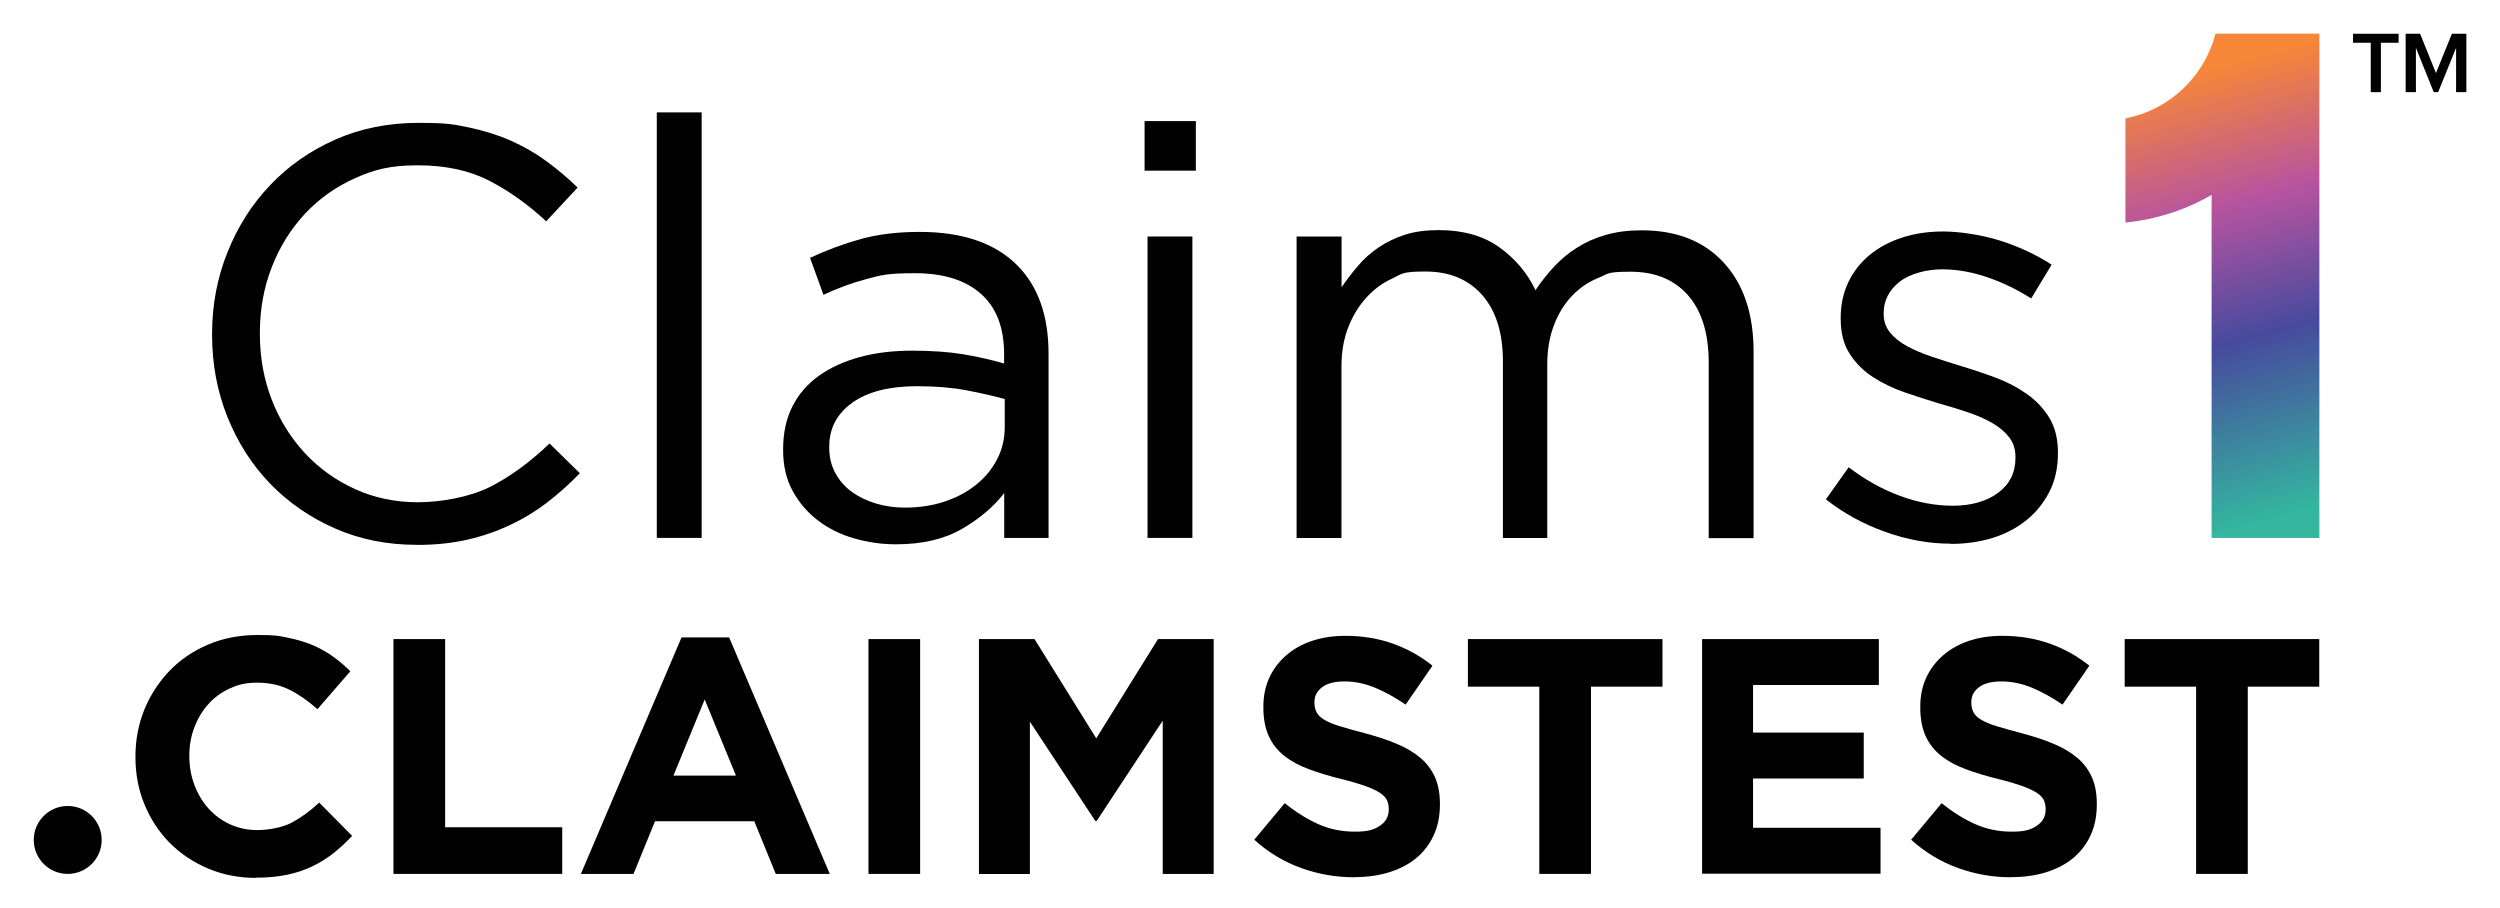
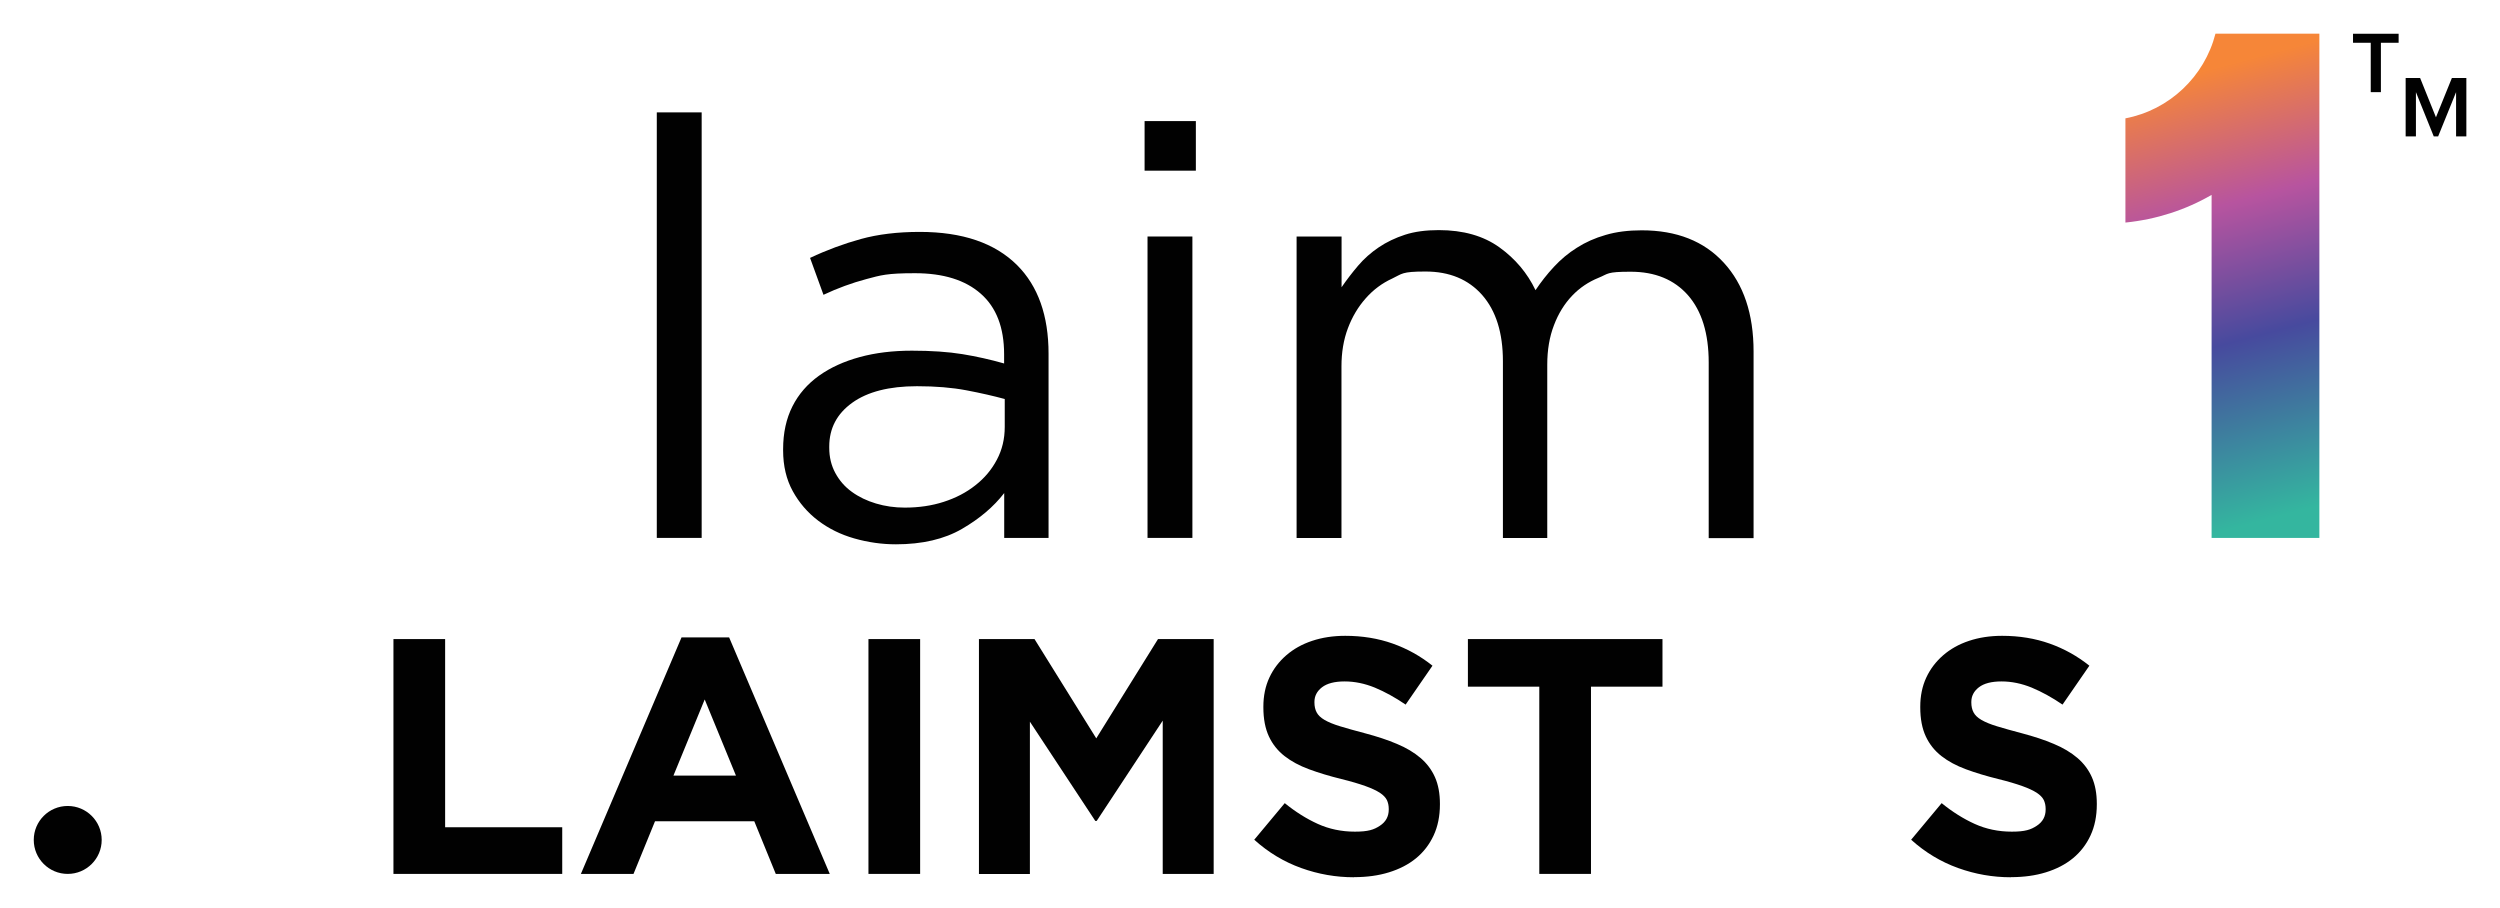
<svg xmlns="http://www.w3.org/2000/svg" id="Layer_1" version="1.1" viewBox="0 0 2384.7 865.8">
  <defs>
    <style>
      .st0 {
        fill: #010101;
      }

      .st1 {
        isolation: isolate;
      }

      .st2 {
        fill: url(#linear-gradient);
      }
    </style>
    <linearGradient id="linear-gradient" x1="2105.1" y1="799.4" x2="2215.4" y2="384.6" gradientTransform="translate(0 866) scale(1 -1)" gradientUnits="userSpaceOnUse">
      <stop offset="0" stop-color="#f68638" />
      <stop offset=".3" stop-color="#b7549f" />
      <stop offset=".6" stop-color="#474a9e" />
      <stop offset="1" stop-color="#34b69f" />
    </linearGradient>
  </defs>
  <g class="st1">
    <g class="st1">
-       <path class="st0" d="M397.4,519.7c-28.2,0-54.1-5.2-77.8-15.6-23.7-10.4-44.3-24.6-61.7-42.5-17.4-18-31-39.2-40.9-63.7-9.8-24.5-14.7-50.6-14.7-78.4v-1.1c0-27.4,4.9-53.4,14.7-77.8,9.8-24.5,23.4-45.9,40.9-64.2,17.4-18.3,38.2-32.8,62.3-43.4,24.1-10.6,50.4-15.8,79-15.8s33.8,1.5,48.1,4.4c14.3,3,27.5,7.1,39.8,12.5,12.2,5.4,23.5,11.9,33.9,19.5,10.4,7.6,20.4,16,30,25.3l-30,32.2c-16.7-15.6-34.6-28.4-53.7-38.4-19.1-10-42-15-68.7-15s-41.4,4.1-59.8,12.2c-18.3,8.2-34.3,19.5-47.8,33.9-13.5,14.5-24.1,31.4-31.7,50.9-7.6,19.5-11.4,40.3-11.4,62.6v1.1c0,22.6,3.8,43.6,11.4,63.1,7.6,19.5,18.2,36.4,31.7,50.9,13.5,14.5,29.5,25.9,47.8,34.2,18.3,8.3,38.3,12.5,59.8,12.5s49.7-4.9,68.9-14.7c19.3-9.8,38.2-23.6,56.7-41.4l28.9,28.4c-10,10.4-20.5,19.7-31.4,28.1-10.9,8.3-22.7,15.5-35.3,21.4-12.6,5.9-26.1,10.6-40.6,13.9s-30.6,5-48.4,5Z" />
      <path class="st0" d="M626.5,107.2h42.8v405.9h-42.8V107.2Z" />
      <path class="st0" d="M854.4,519.2c-13.3,0-26.5-1.9-39.5-5.6-13-3.7-24.5-9.4-34.5-17-10-7.6-18.1-17-24.2-28.1-6.1-11.1-9.2-24.1-9.2-38.9v-1.1c0-15.6,3-29.2,8.9-40.9,5.9-11.7,14.4-21.4,25.3-29.2,10.9-7.8,23.9-13.7,38.9-17.8,15-4.1,31.6-6.1,49.8-6.1s34.6,1.1,48.1,3.3c13.5,2.2,26.8,5.2,39.8,8.9v-8.8c0-25.4-7.4-44.7-22.2-57.7-14.8-13.1-35.8-19.6-62.8-19.6s-32.5,1.9-46.4,5.6c-13.9,3.7-27.5,8.7-40.9,15l-12.8-35.2c15.9-7.5,32.1-13.5,48.4-18,16.3-4.5,35-6.8,56.2-6.8,40.8,0,71.7,10.6,92.9,31.7,20,20,30,48.2,30,84.5v175.7h-42.3v-42.8c-10,13-23.4,24.4-40.3,34.2-16.9,9.8-37.9,14.7-63.1,14.7ZM863.1,484.2c13.3,0,25.7-1.8,37.1-5.5,11.5-3.7,21.5-8.9,30.2-15.8,8.7-6.8,15.5-14.9,20.5-24.4,5-9.4,7.5-19.8,7.5-31.3v-26.6c-10.7-2.9-22.9-5.7-36.6-8.3-13.7-2.6-29.4-3.9-47.1-3.9-26.6,0-47.2,5.3-61.8,15.8-14.6,10.5-21.9,24.4-21.9,41.8v1.1c0,8.9,1.9,16.9,5.8,24.1,3.9,7.2,9.1,13.2,15.8,18,6.6,4.8,14.3,8.5,23,11.1,8.7,2.6,17.8,3.9,27.4,3.9Z" />
      <path class="st0" d="M1091.8,115.5h48.9v47.3h-48.9v-47.3ZM1094.6,225.6h42.8v287.5h-42.8V225.6Z" />
      <path class="st0" d="M1236.9,225.6h42.8v48.4c4.8-7,10.1-13.9,15.8-20.6,5.7-6.7,12.3-12.5,19.7-17.5,7.4-5,15.8-9,25-12,9.3-3,20-4.4,32.2-4.4,23.4,0,42.6,5.5,57.8,16.4,15.2,10.9,26.7,24.6,34.5,40.9,5.2-7.8,11-15.2,17.5-22.2,6.5-7,13.8-13.2,22-18.3,8.1-5.2,17.3-9.3,27.5-12.2,10.2-3,21.6-4.4,34.2-4.4,33.4,0,59.5,10.3,78.4,30.9,18.9,20.6,28.4,48.8,28.4,84.8v177.9h-42.8v-167.5c0-27.7-6.6-49.1-19.7-64.1-13.2-15-31.4-22.5-54.8-22.5s-20.9,1.9-30.6,5.8c-9.6,3.9-18.1,9.6-25.3,17.2-7.2,7.6-13,16.9-17.2,28-4.3,11.1-6.4,23.7-6.4,37.7v165.3h-42.3v-168.7c0-27-6.6-48-19.7-63-13.2-15-31.2-22.5-54.2-22.5s-22.1,2.2-31.7,6.7c-9.6,4.4-18.1,10.7-25.3,18.9-7.2,8.1-12.9,17.7-17,28.6-4.1,10.9-6.1,23-6.1,36.3v163.7h-42.8V225.6Z" />
-       <path class="st0" d="M1860.7,518.6c-20.8,0-41.7-3.8-62.8-11.4-21.1-7.6-39.8-17.9-56.2-30.9l21.7-30.6c15.6,11.9,31.8,20.9,48.7,27.2,16.9,6.3,33.8,9.5,50.9,9.5s31.7-4.1,42.8-12.2c11.1-8.1,16.7-19.3,16.7-33.4v-1.1c0-7-1.9-13.2-5.8-18.3-3.9-5.2-9.2-9.7-15.8-13.6s-14.4-7.3-23.1-10.3c-8.7-3-17.7-5.7-27-8.3-11.1-3.3-22.3-7-33.6-10.8-11.3-3.9-21.5-8.8-30.6-14.7-9.1-5.9-16.5-13.3-22.2-22.2-5.8-8.9-8.6-20-8.6-33.4v-1.1c0-12.2,2.4-23.4,7.2-33.6,4.8-10.2,11.6-18.9,20.3-26.1,8.7-7.2,19.1-12.8,31.1-16.7,12-3.9,25.1-5.8,39.2-5.8s35.8,2.9,53.9,8.6c18.2,5.8,34.7,13.4,49.5,23.1l-19.5,32.2c-13.3-8.5-27.3-15.3-42-20.3-14.6-5-29-7.5-43.1-7.5s-30.6,4-40.6,12c-10,8-15,17.9-15,29.7v1.1c0,6.7,2,12.5,6.1,17.5,4.1,5,9.5,9.4,16.4,13.1,6.9,3.7,14.7,7,23.6,10,8.9,3,18.2,5.9,27.8,8.9,11.1,3.3,22.1,7,33.1,11.1,10.9,4.1,20.8,9.3,29.7,15.6,8.9,6.3,16,13.9,21.4,22.8,5.4,8.9,8.1,19.8,8.1,32.8v1.1c0,13.7-2.7,25.9-8.1,36.4-5.4,10.6-12.6,19.6-21.7,27-9.1,7.4-19.8,13.1-32.2,17-12.4,3.9-25.9,5.8-40.3,5.8Z" />
    </g>
  </g>
  <path class="st0" d="M2261.4,87.9v-47.1h-16.9v-8.6h43.5v8.6h-16.9v47.1h-9.8Z" />
-   <path class="st0" d="M2342.8,87.9v-42.2l-17.1,42.2h-4.2l-17-42.2v42.2h-9.8v-55.7h13.8l15.1,37.5,15.2-37.5h13.8v55.7h-9.8,0Z" />
+   <path class="st0" d="M2342.8,87.9l-17.1,42.2h-4.2l-17-42.2v42.2h-9.8v-55.7h13.8l15.1,37.5,15.2-37.5h13.8v55.7h-9.8,0Z" />
  <path class="st2" d="M2212.4,32.2v480.9h-102.8V185.9c-24.7,14.3-52.5,23.4-82.2,26.4v-99.4c41.9-8,75.4-39.8,85.9-80.8h99.1Z" />
  <g class="st1">
    <g class="st1">
-       <path class="st0" d="M244.1,837.4c-16.4,0-31.7-3-45.8-9s-26.2-14.1-36.5-24.5c-10.2-10.3-18.2-22.6-24-36.6-5.8-14.1-8.6-29.1-8.6-45.1v-.6c0-16,2.9-31,8.6-45,5.8-14,13.8-26.2,24-36.8,10.2-10.6,22.5-18.9,36.8-25,14.3-6.1,30.1-9.1,47.4-9.1s20,.9,28.6,2.6c8.6,1.7,16.5,4.1,23.5,7,7,3,13.5,6.6,19.5,10.9,6,4.3,11.5,9,16.6,14.1l-31.4,36.2c-8.8-7.9-17.7-14.1-26.7-18.6-9.1-4.5-19.3-6.7-30.6-6.7s-18.1,1.8-26.1,5.4c-8,3.6-14.9,8.6-20.6,15-5.8,6.4-10.2,13.8-13.4,22.2-3.2,8.4-4.8,17.4-4.8,27v.6c0,9.6,1.6,18.7,4.8,27.2,3.2,8.5,7.6,16,13.3,22.4,5.7,6.4,12.5,11.5,20.5,15.2,8,3.7,16.8,5.6,26.4,5.6s23.6-2.3,32.5-7c8.8-4.7,17.7-11.1,26.4-19.2l31.4,31.7c-5.8,6.2-11.7,11.7-17.9,16.6-6.2,4.9-13,9.1-20.3,12.6-7.4,3.5-15.4,6.2-24.2,8-8.8,1.8-18.6,2.7-29.4,2.7Z" />
      <path class="st0" d="M375.3,609.6h49.3v179.5h111.7v44.5h-161v-224Z" />
      <path class="st0" d="M650.1,608h45.4l96,225.6h-51.5l-20.5-50.2h-94.7l-20.5,50.2h-50.2l96-225.6ZM702,739.8l-29.8-72.6-29.8,72.6h59.5Z" />
      <path class="st0" d="M828.4,609.6h49.3v224h-49.3v-224Z" />
      <path class="st0" d="M933.7,609.6h53.1l58.9,94.7,58.9-94.7h53.1v224h-48.6v-146.2l-63,95.7h-1.3l-62.4-94.7v145.3h-48.6v-224Z" />
      <path class="st0" d="M1291.4,836.8c-17.1,0-33.8-2.9-50.2-8.8-16.4-5.9-31.4-14.9-44.8-27l29.1-34.9c10.2,8.3,20.7,14.9,31.5,19.8,10.8,4.9,22.6,7.4,35.4,7.4s18.2-1.9,23.8-5.6c5.7-3.7,8.5-8.9,8.5-15.5v-.6c0-3.2-.6-6-1.8-8.5-1.2-2.4-3.4-4.7-6.7-6.9-3.3-2.1-7.9-4.3-13.8-6.4-5.9-2.1-13.5-4.4-22.9-6.7-11.3-2.8-21.6-5.9-30.8-9.3-9.2-3.4-17-7.6-23.4-12.6-6.4-5-11.4-11.2-14.9-18.7-3.5-7.5-5.3-16.7-5.3-27.8v-.6c0-10.2,1.9-19.5,5.7-27.7,3.8-8.2,9.2-15.3,16.1-21.3,6.9-6,15.1-10.6,24.7-13.8,9.6-3.2,20.1-4.8,31.6-4.8,16.4,0,31.5,2.5,45.3,7.4,13.8,4.9,26.4,11.9,37.9,21.1l-25.6,37.1c-10-6.8-19.8-12.2-29.4-16.2-9.6-3.9-19.2-5.9-28.8-5.9s-16.8,1.9-21.6,5.6c-4.8,3.7-7.2,8.4-7.2,13.9v.6c0,3.6.7,6.8,2.1,9.4,1.4,2.7,3.9,5.1,7.5,7.2,3.6,2.1,8.6,4.2,14.9,6.1,6.3,1.9,14.3,4.2,23.9,6.7,11.3,3,21.4,6.3,30.3,10.1,8.9,3.7,16.4,8.2,22.5,13.4,6.1,5.2,10.7,11.4,13.8,18.4,3.1,7,4.7,15.5,4.7,25.3v.6c0,11.1-2,21-6,29.6-4,8.6-9.6,15.9-16.8,21.8-7.2,5.9-15.8,10.3-25.8,13.4-10,3.1-21.1,4.6-33.2,4.6Z" />
      <path class="st0" d="M1468.4,655h-68.2v-45.4h185.6v45.4h-68.2v178.6h-49.3v-178.6Z" />
-       <path class="st0" d="M1623.6,609.6h168.6v43.8h-120v45.4h105.6v43.8h-105.6v47h121.6v43.8h-170.2v-224Z" />
      <path class="st0" d="M1918,836.8c-17.1,0-33.8-2.9-50.2-8.8-16.4-5.9-31.4-14.9-44.8-27l29.1-34.9c10.2,8.3,20.7,14.9,31.5,19.8,10.8,4.9,22.6,7.4,35.4,7.4s18.2-1.9,23.8-5.6c5.7-3.7,8.5-8.9,8.5-15.5v-.6c0-3.2-.6-6-1.8-8.5-1.2-2.4-3.4-4.7-6.7-6.9-3.3-2.1-7.9-4.3-13.8-6.4-5.9-2.1-13.5-4.4-22.9-6.7-11.3-2.8-21.6-5.9-30.8-9.3-9.2-3.4-17-7.6-23.4-12.6-6.4-5-11.4-11.2-14.9-18.7-3.5-7.5-5.3-16.7-5.3-27.8v-.6c0-10.2,1.9-19.5,5.7-27.7,3.8-8.2,9.2-15.3,16.1-21.3,6.9-6,15.1-10.6,24.7-13.8,9.6-3.2,20.1-4.8,31.6-4.8,16.4,0,31.5,2.5,45.3,7.4,13.8,4.9,26.4,11.9,37.9,21.1l-25.6,37.1c-10-6.8-19.8-12.2-29.4-16.2-9.6-3.9-19.2-5.9-28.8-5.9s-16.8,1.9-21.6,5.6c-4.8,3.7-7.2,8.4-7.2,13.9v.6c0,3.6.7,6.8,2.1,9.4,1.4,2.7,3.9,5.1,7.5,7.2,3.6,2.1,8.6,4.2,14.9,6.1,6.3,1.9,14.3,4.2,23.9,6.7,11.3,3,21.4,6.3,30.3,10.1,8.9,3.7,16.4,8.2,22.5,13.4,6.1,5.2,10.7,11.4,13.8,18.4,3.1,7,4.7,15.5,4.7,25.3v.6c0,11.1-2,21-6,29.6-4,8.6-9.6,15.9-16.8,21.8-7.2,5.9-15.8,10.3-25.8,13.4-10,3.1-21.1,4.6-33.2,4.6Z" />
-       <path class="st0" d="M2094.9,655h-68.2v-45.4h185.6v45.4h-68.2v178.6h-49.3v-178.6Z" />
    </g>
  </g>
  <circle class="st0" cx="64.6" cy="801.2" r="32.4" />
</svg>